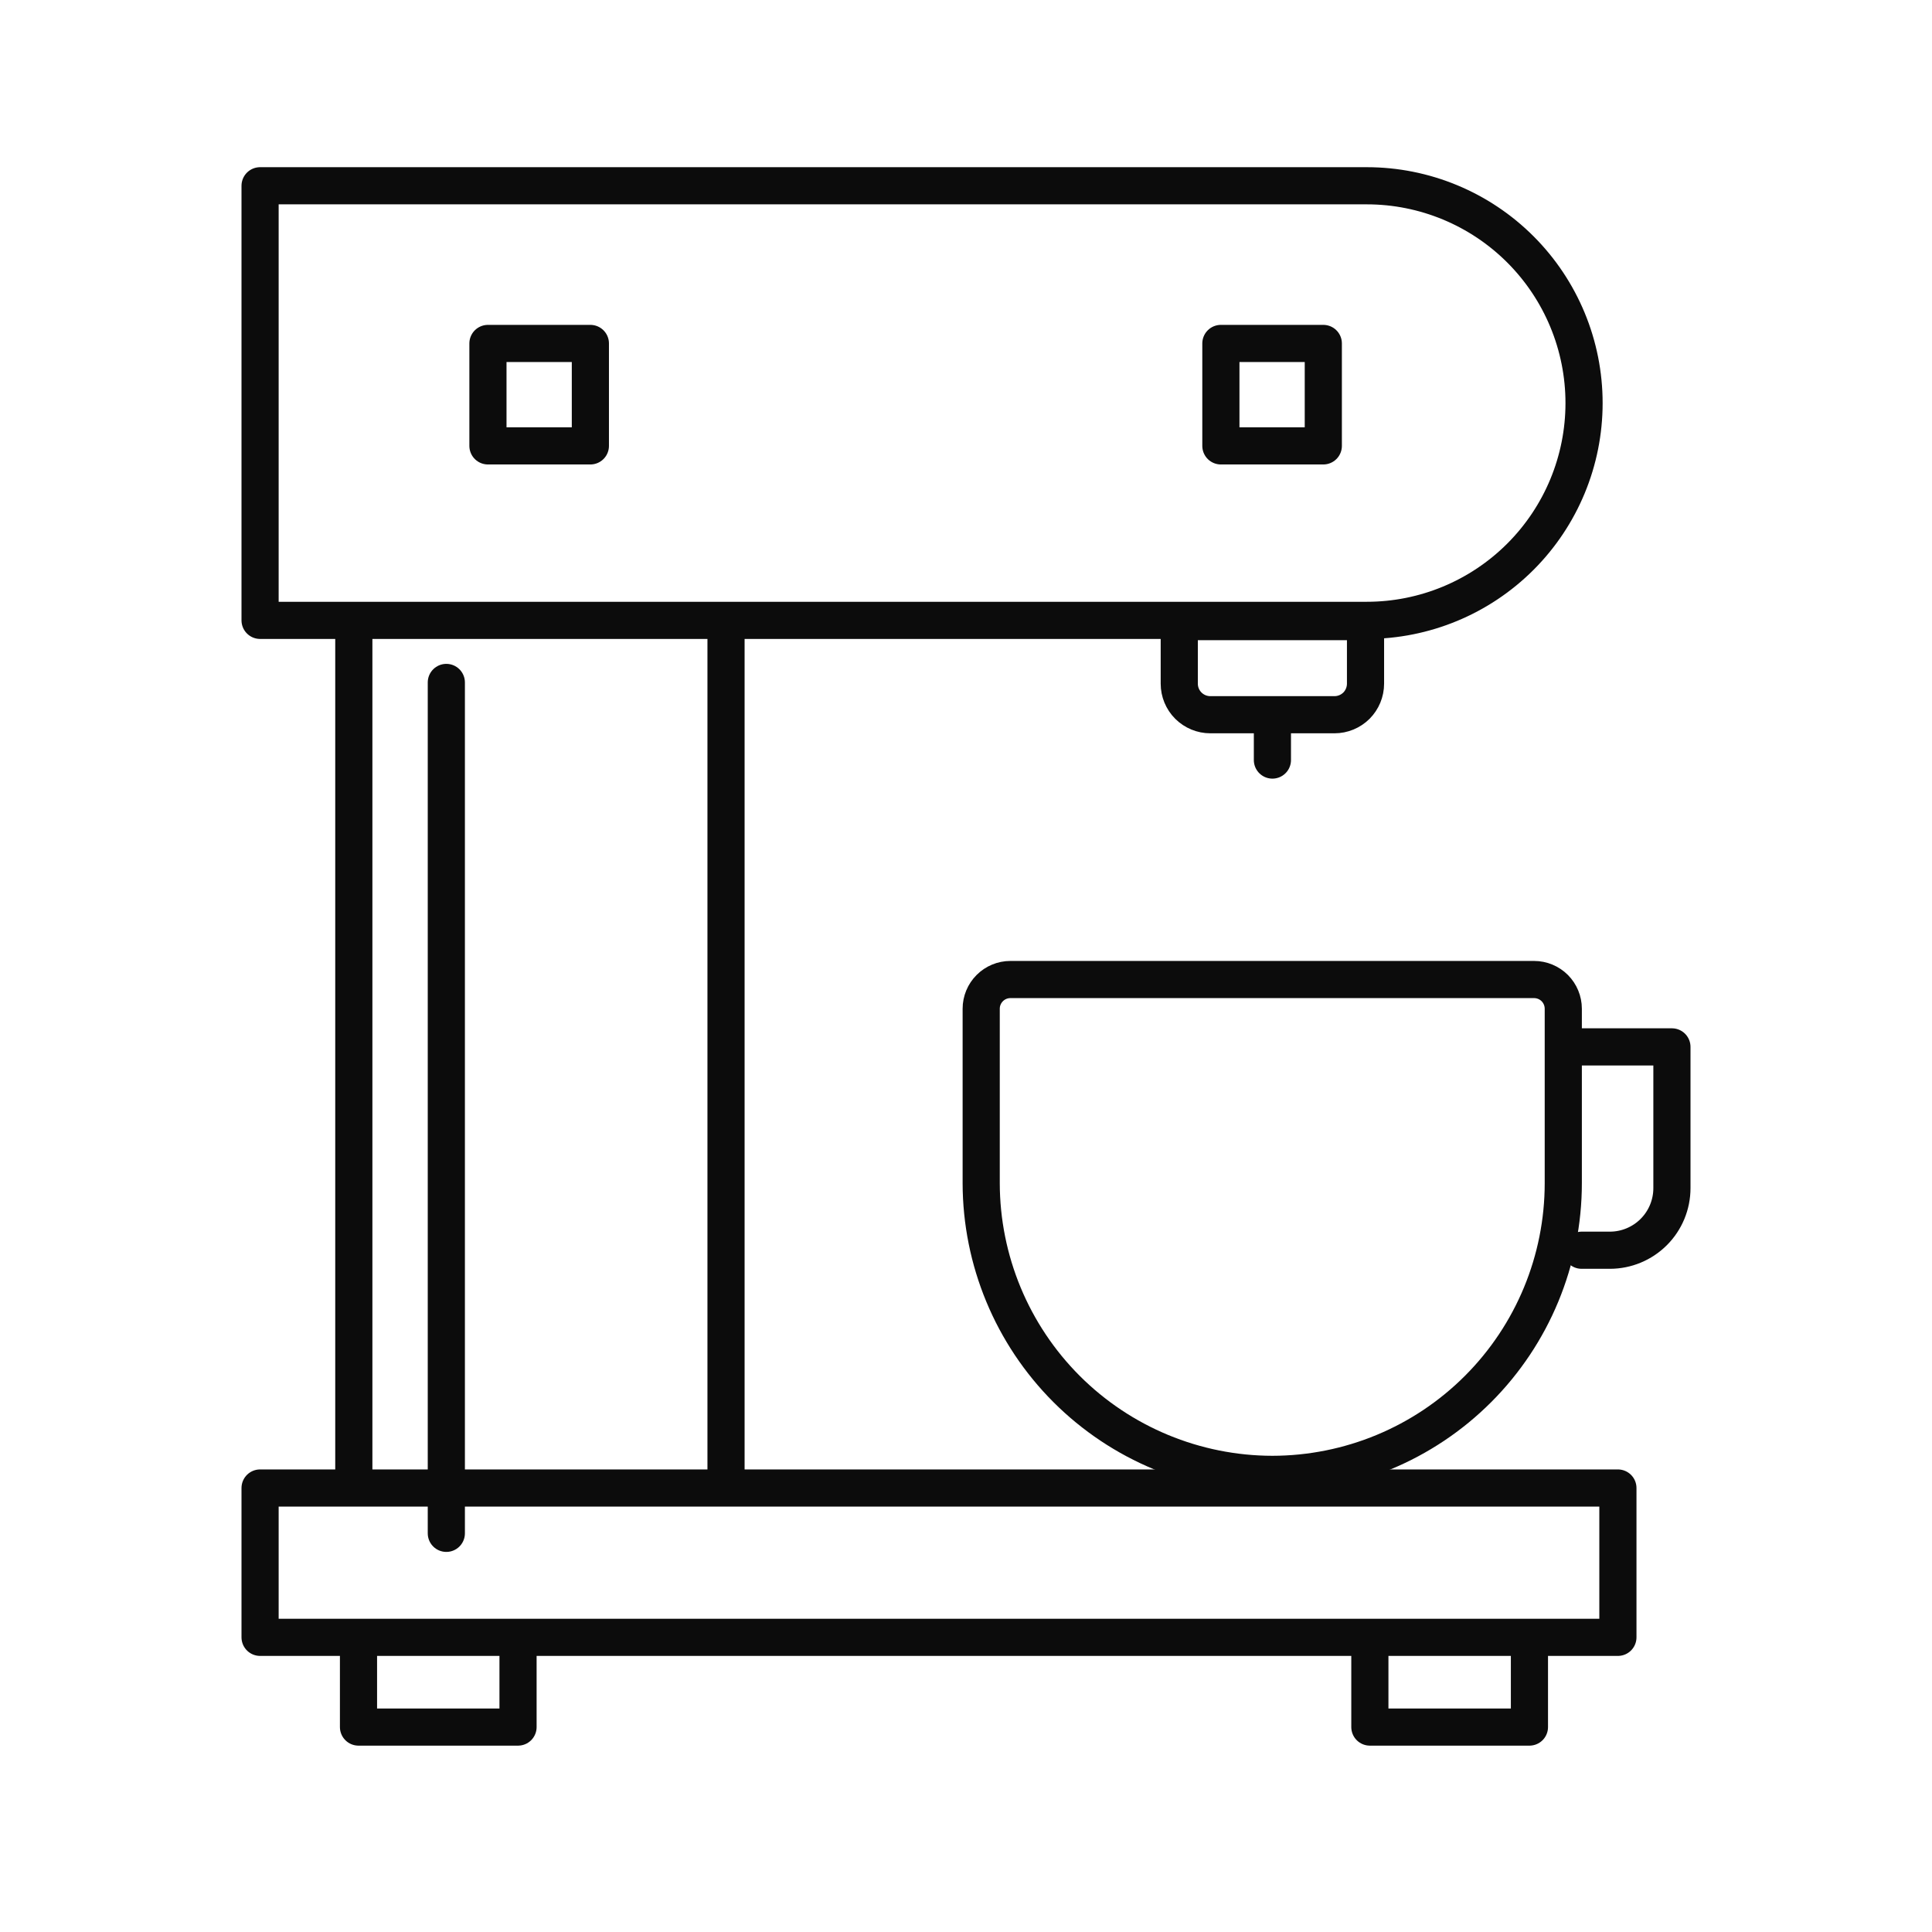
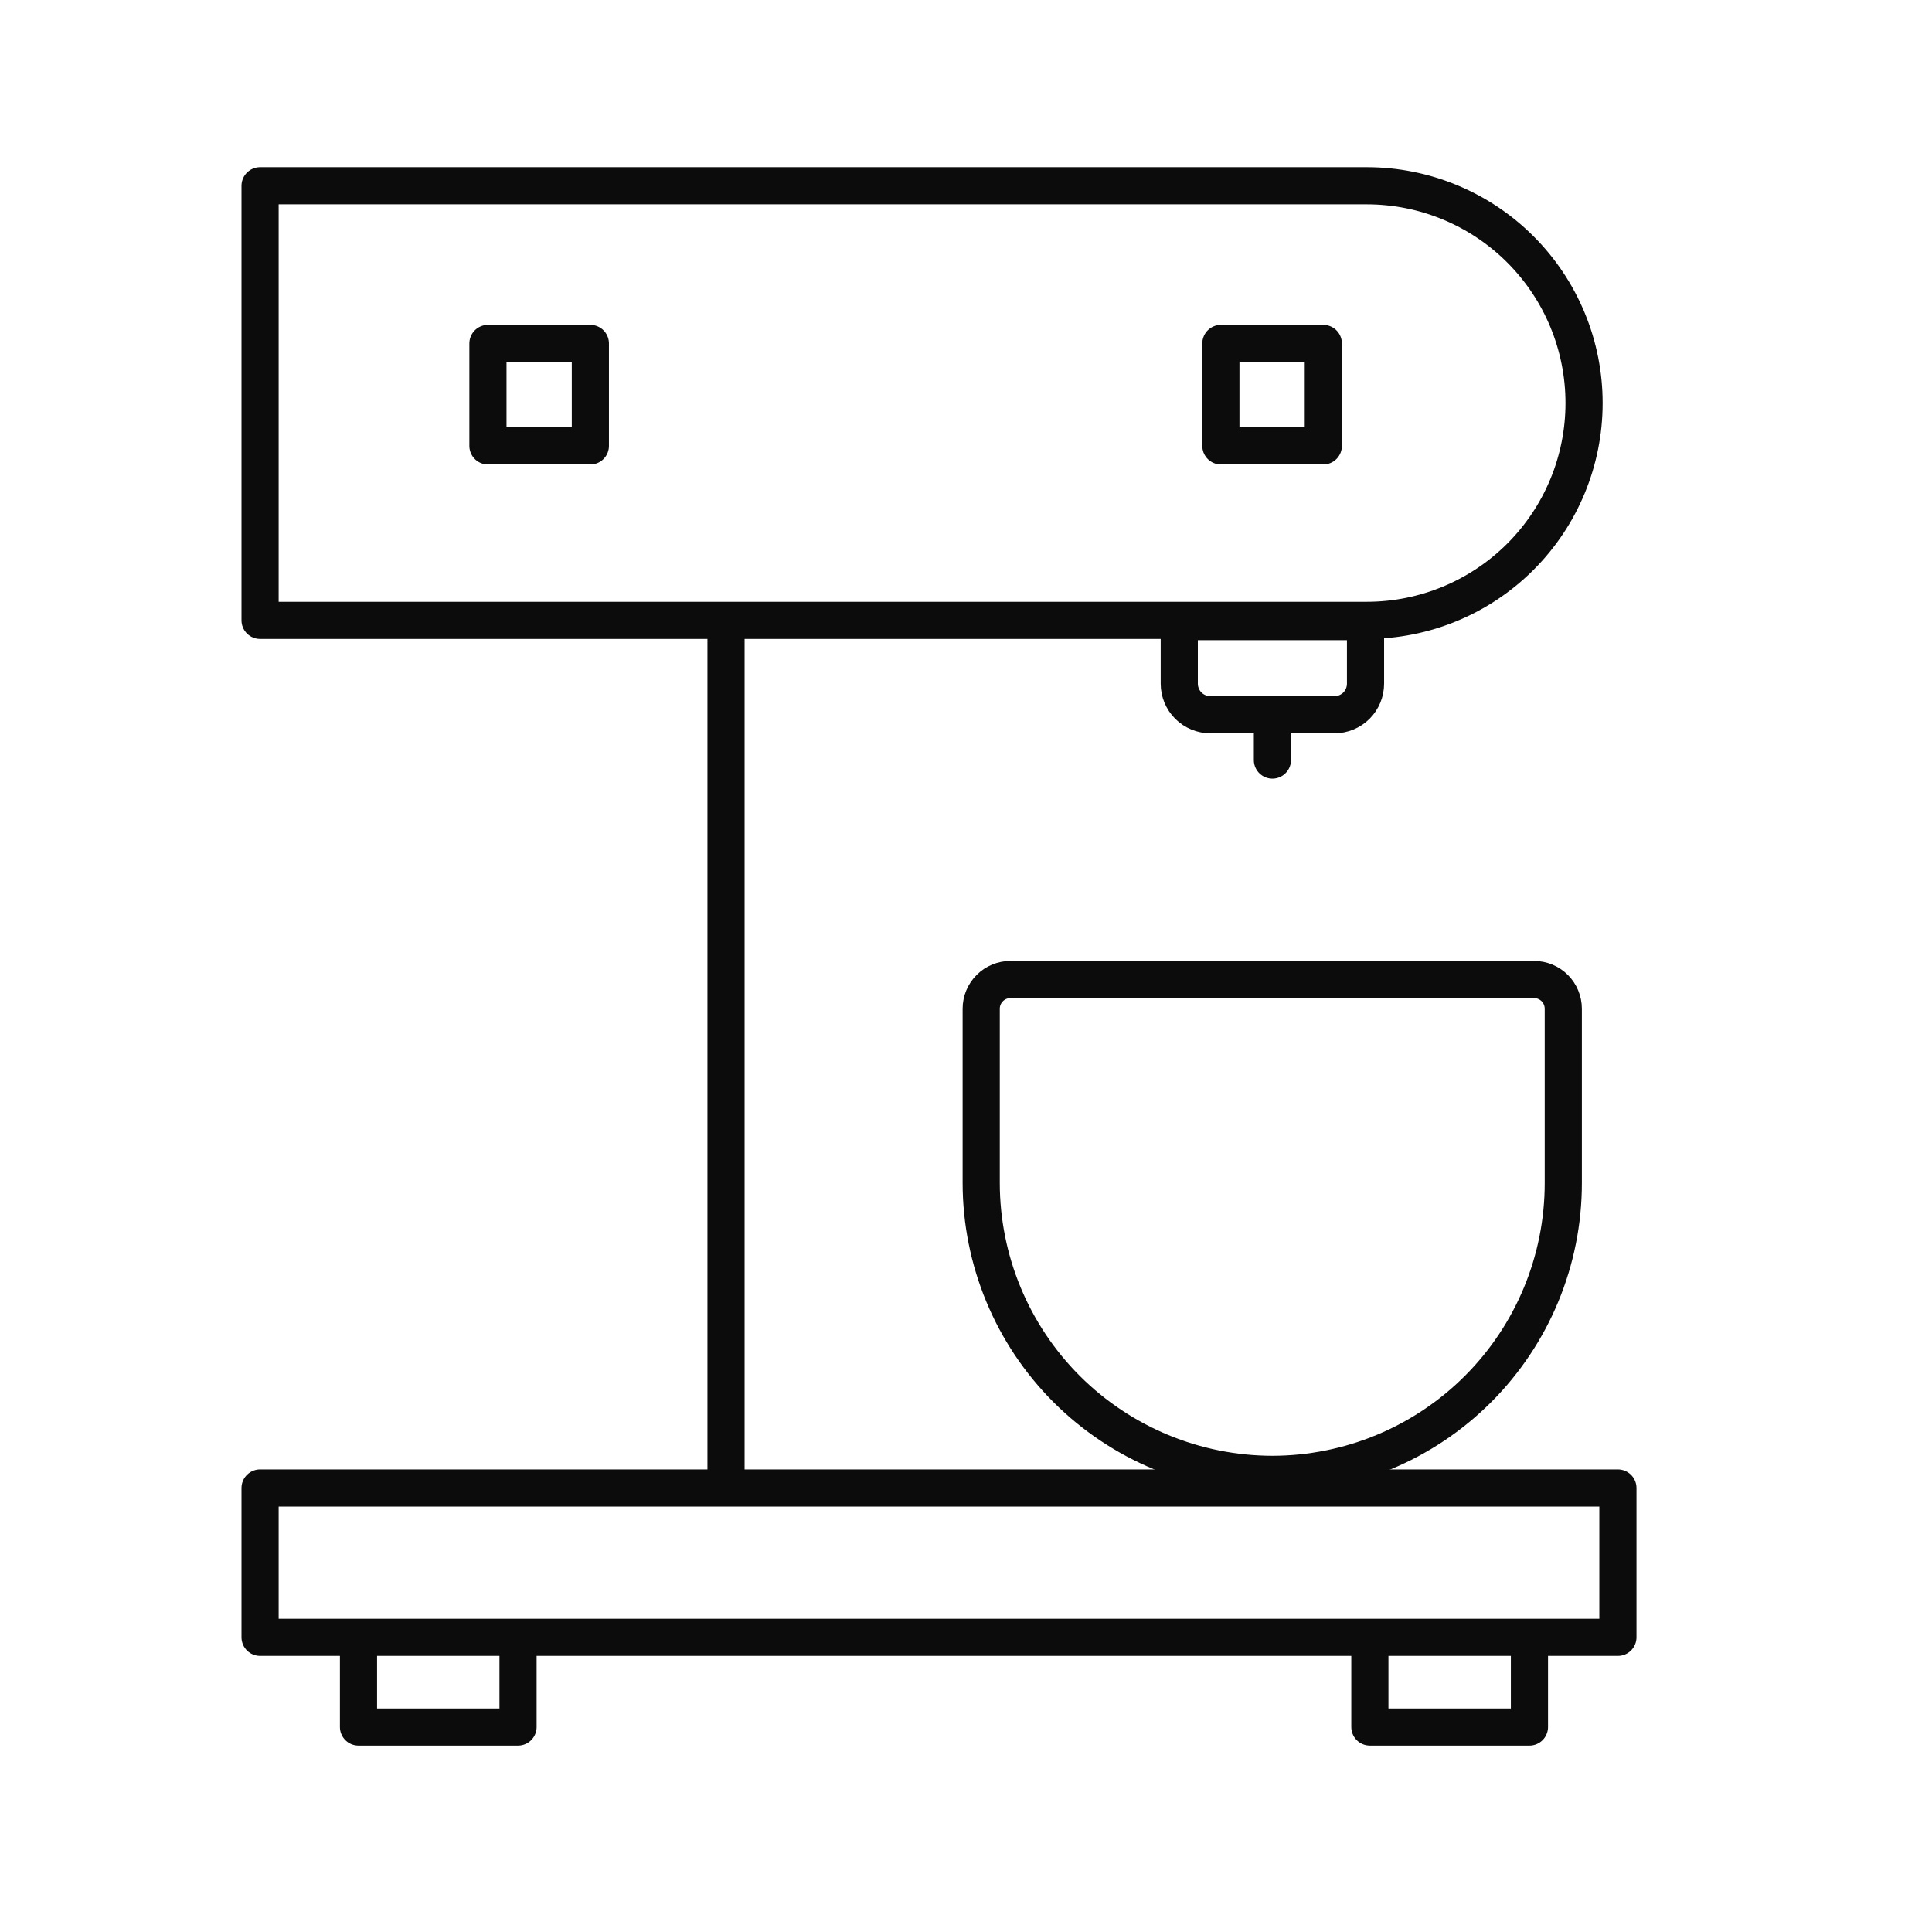
<svg xmlns="http://www.w3.org/2000/svg" width="52" height="52" viewBox="0 0 52 52" fill="none">
  <path d="M34.247 39.683C32.169 39.68 30.177 38.854 28.707 37.385C27.238 35.915 26.412 33.923 26.409 31.845V27.15C26.409 26.941 26.492 26.742 26.64 26.594C26.787 26.447 26.986 26.364 27.195 26.364H41.29C41.498 26.364 41.698 26.447 41.846 26.594C41.993 26.742 42.076 26.941 42.076 27.15V31.845C42.076 33.922 41.251 35.915 39.783 37.384C38.315 38.854 36.324 39.68 34.247 39.683Z" stroke="#0C0C0C" stroke-linecap="round" stroke-linejoin="round" />
  <path d="M35.918 19.237H32.576C32.354 19.237 32.142 19.149 31.985 18.993C31.828 18.836 31.74 18.623 31.74 18.402V16.731H36.753V18.402C36.753 18.623 36.665 18.836 36.509 18.993C36.352 19.149 36.139 19.237 35.918 19.237Z" stroke="#0C0C0C" stroke-linecap="round" stroke-linejoin="round" />
  <path d="M7 5H36.787C38.338 5 39.825 5.616 40.922 6.713C42.019 7.81 42.635 9.298 42.635 10.849C42.635 12.4 42.019 13.887 40.922 14.984C39.825 16.081 38.338 16.697 36.787 16.697H7V5Z" stroke="#0C0C0C" stroke-linecap="round" stroke-linejoin="round" />
  <path d="M19.541 39.892V16.973" stroke="#0C0C0C" stroke-linecap="round" stroke-linejoin="round" />
-   <path d="M9.523 16.973V39.892" stroke="#0C0C0C" stroke-linecap="round" stroke-linejoin="round" />
  <path d="M35.617 9.244H32.86V12.001H35.617V9.244Z" stroke="#0C0C0C" stroke-linecap="round" stroke-linejoin="round" />
  <path d="M15.89 9.244H13.133V12.001H15.89V9.244Z" stroke="#0C0C0C" stroke-linecap="round" stroke-linejoin="round" />
  <path d="M43.546 40.05H7V44.069H43.546V40.05Z" stroke="#0C0C0C" stroke-linecap="round" stroke-linejoin="round" />
-   <path d="M12.013 18.368V41.27" stroke="#0C0C0C" stroke-linecap="round" stroke-linejoin="round" />
  <path d="M34.247 19.538V20.457" stroke="#0C0C0C" stroke-linecap="round" stroke-linejoin="round" />
-   <path d="M42.552 28.177H45V31.979C45 32.422 44.824 32.847 44.511 33.16C44.197 33.474 43.772 33.65 43.329 33.65H42.569" stroke="#0C0C0C" stroke-linecap="round" stroke-linejoin="round" />
  <path d="M13.943 44.278V46.484H9.649V44.278" stroke="#0C0C0C" stroke-linecap="round" stroke-linejoin="round" />
  <path d="M41.165 44.278V46.484H36.87V44.278" stroke="#0C0C0C" stroke-linecap="round" stroke-linejoin="round" />
</svg>